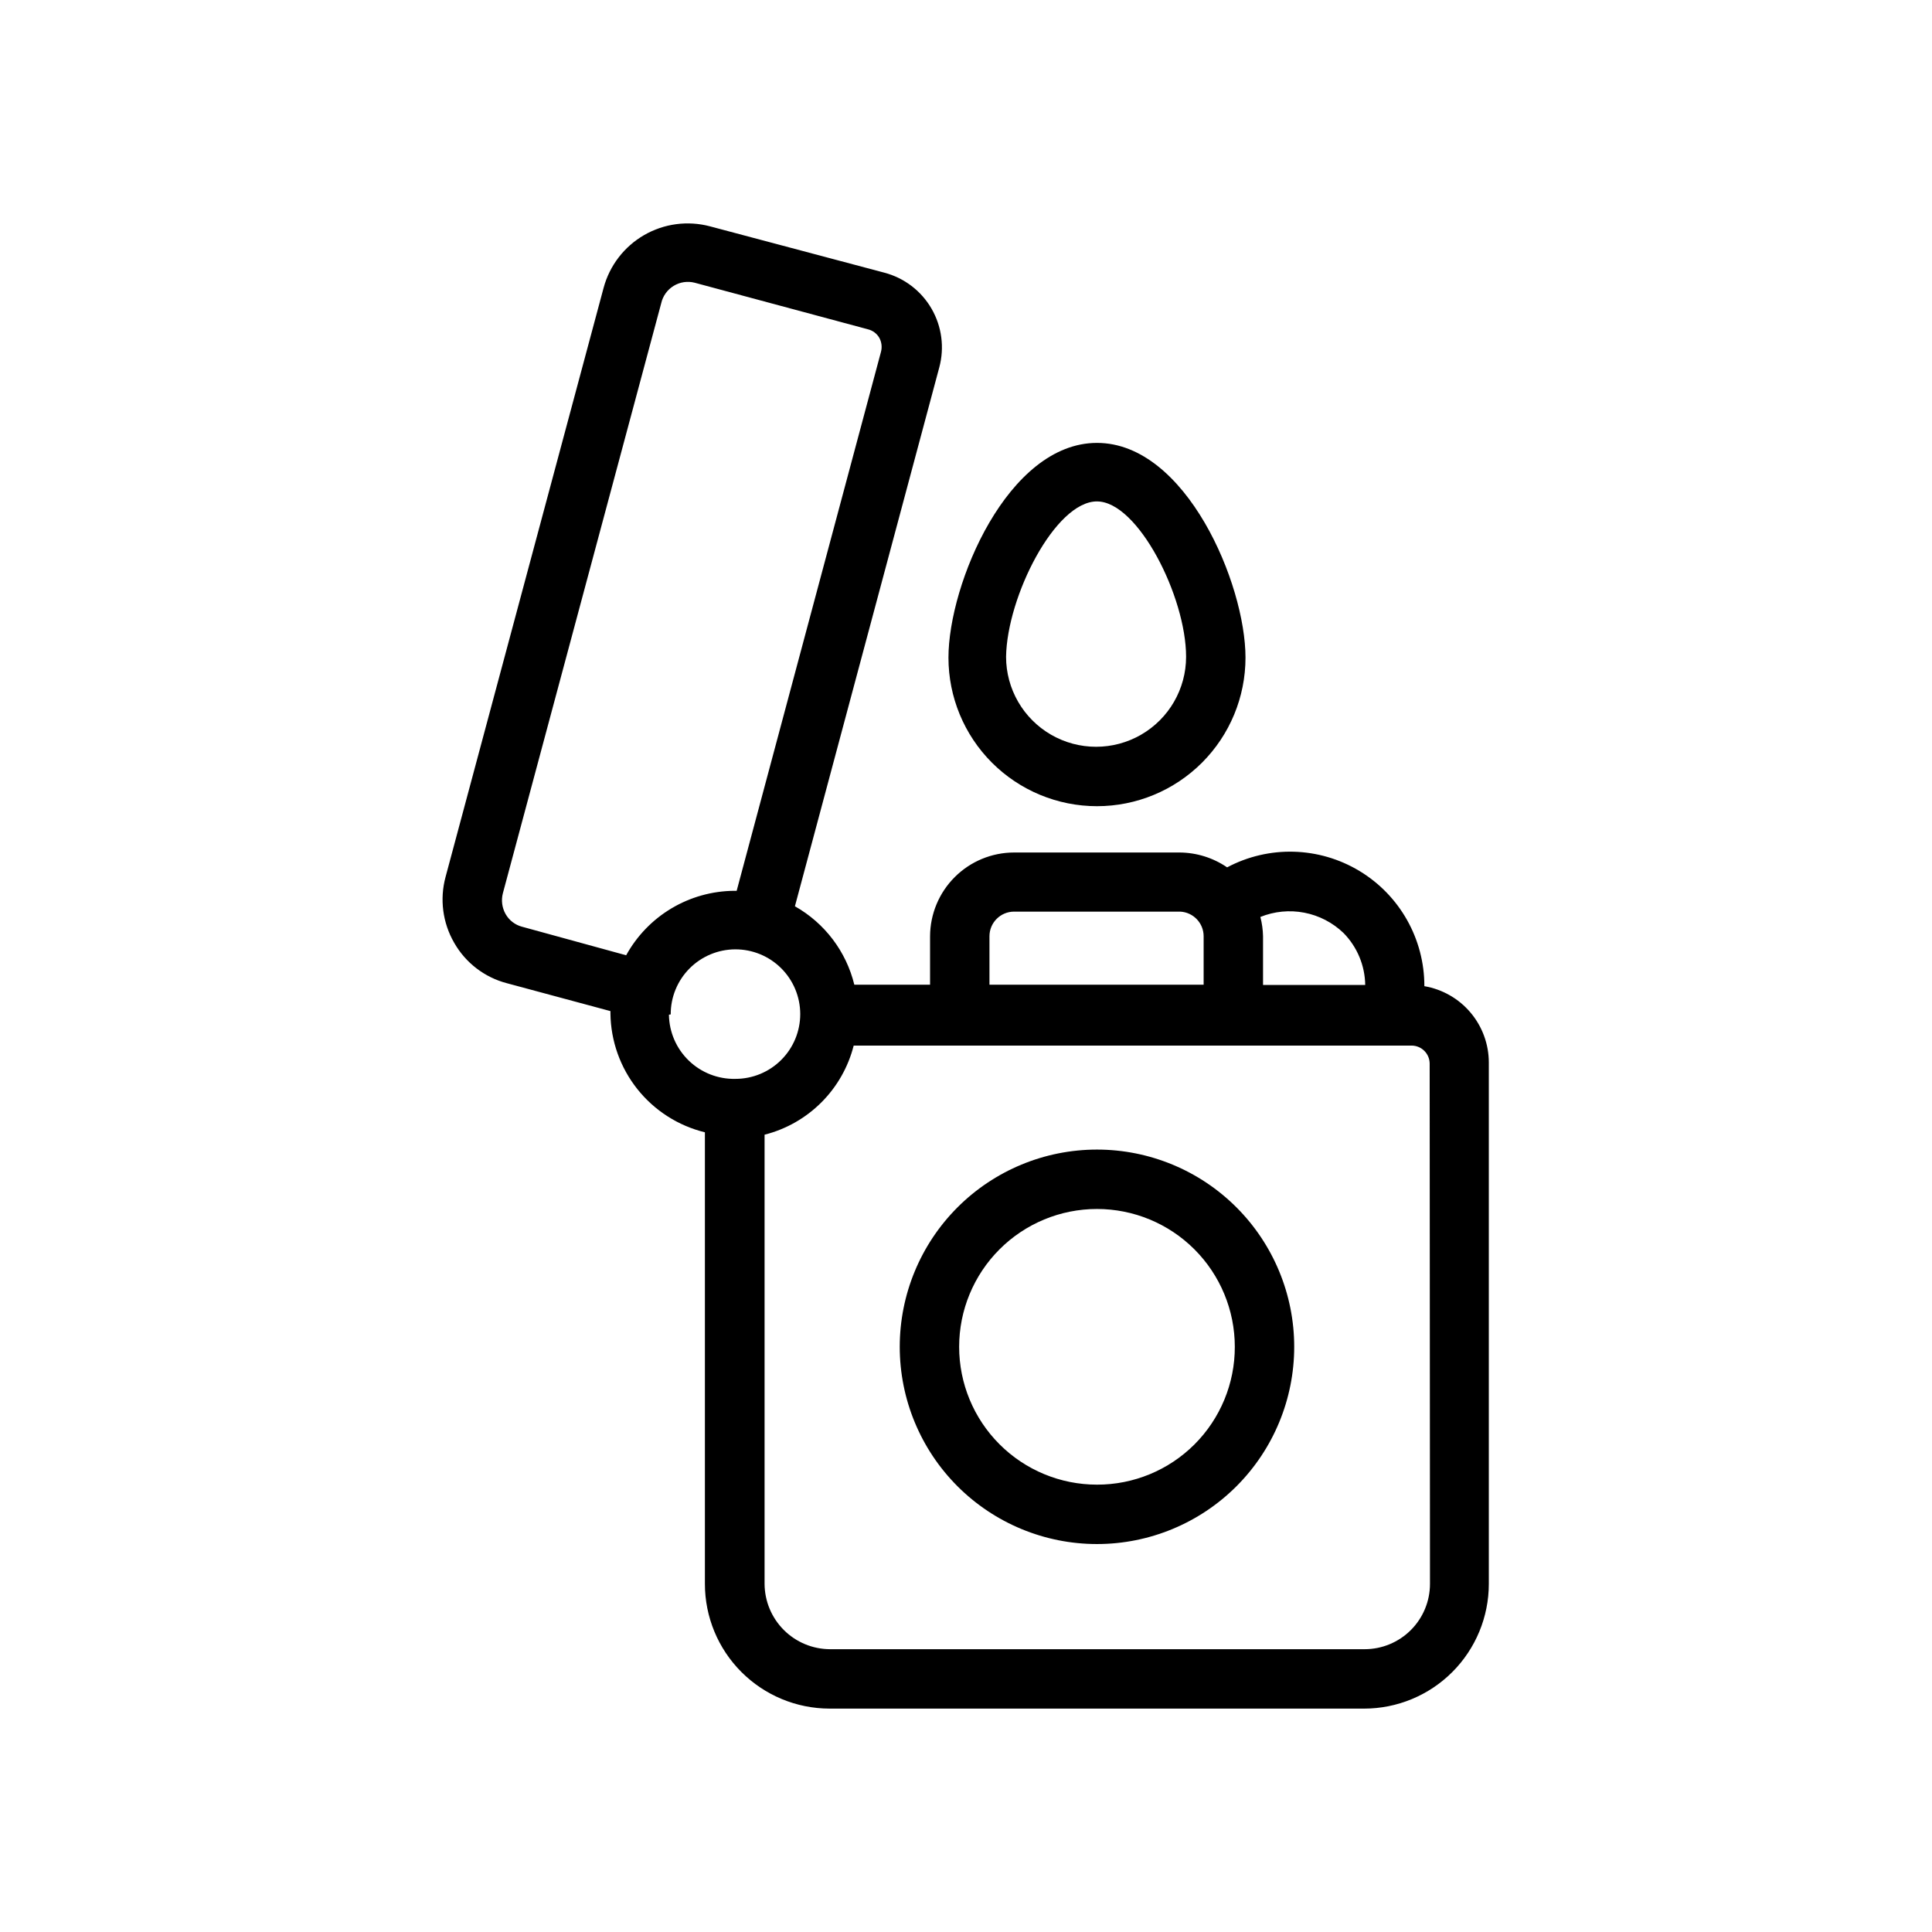
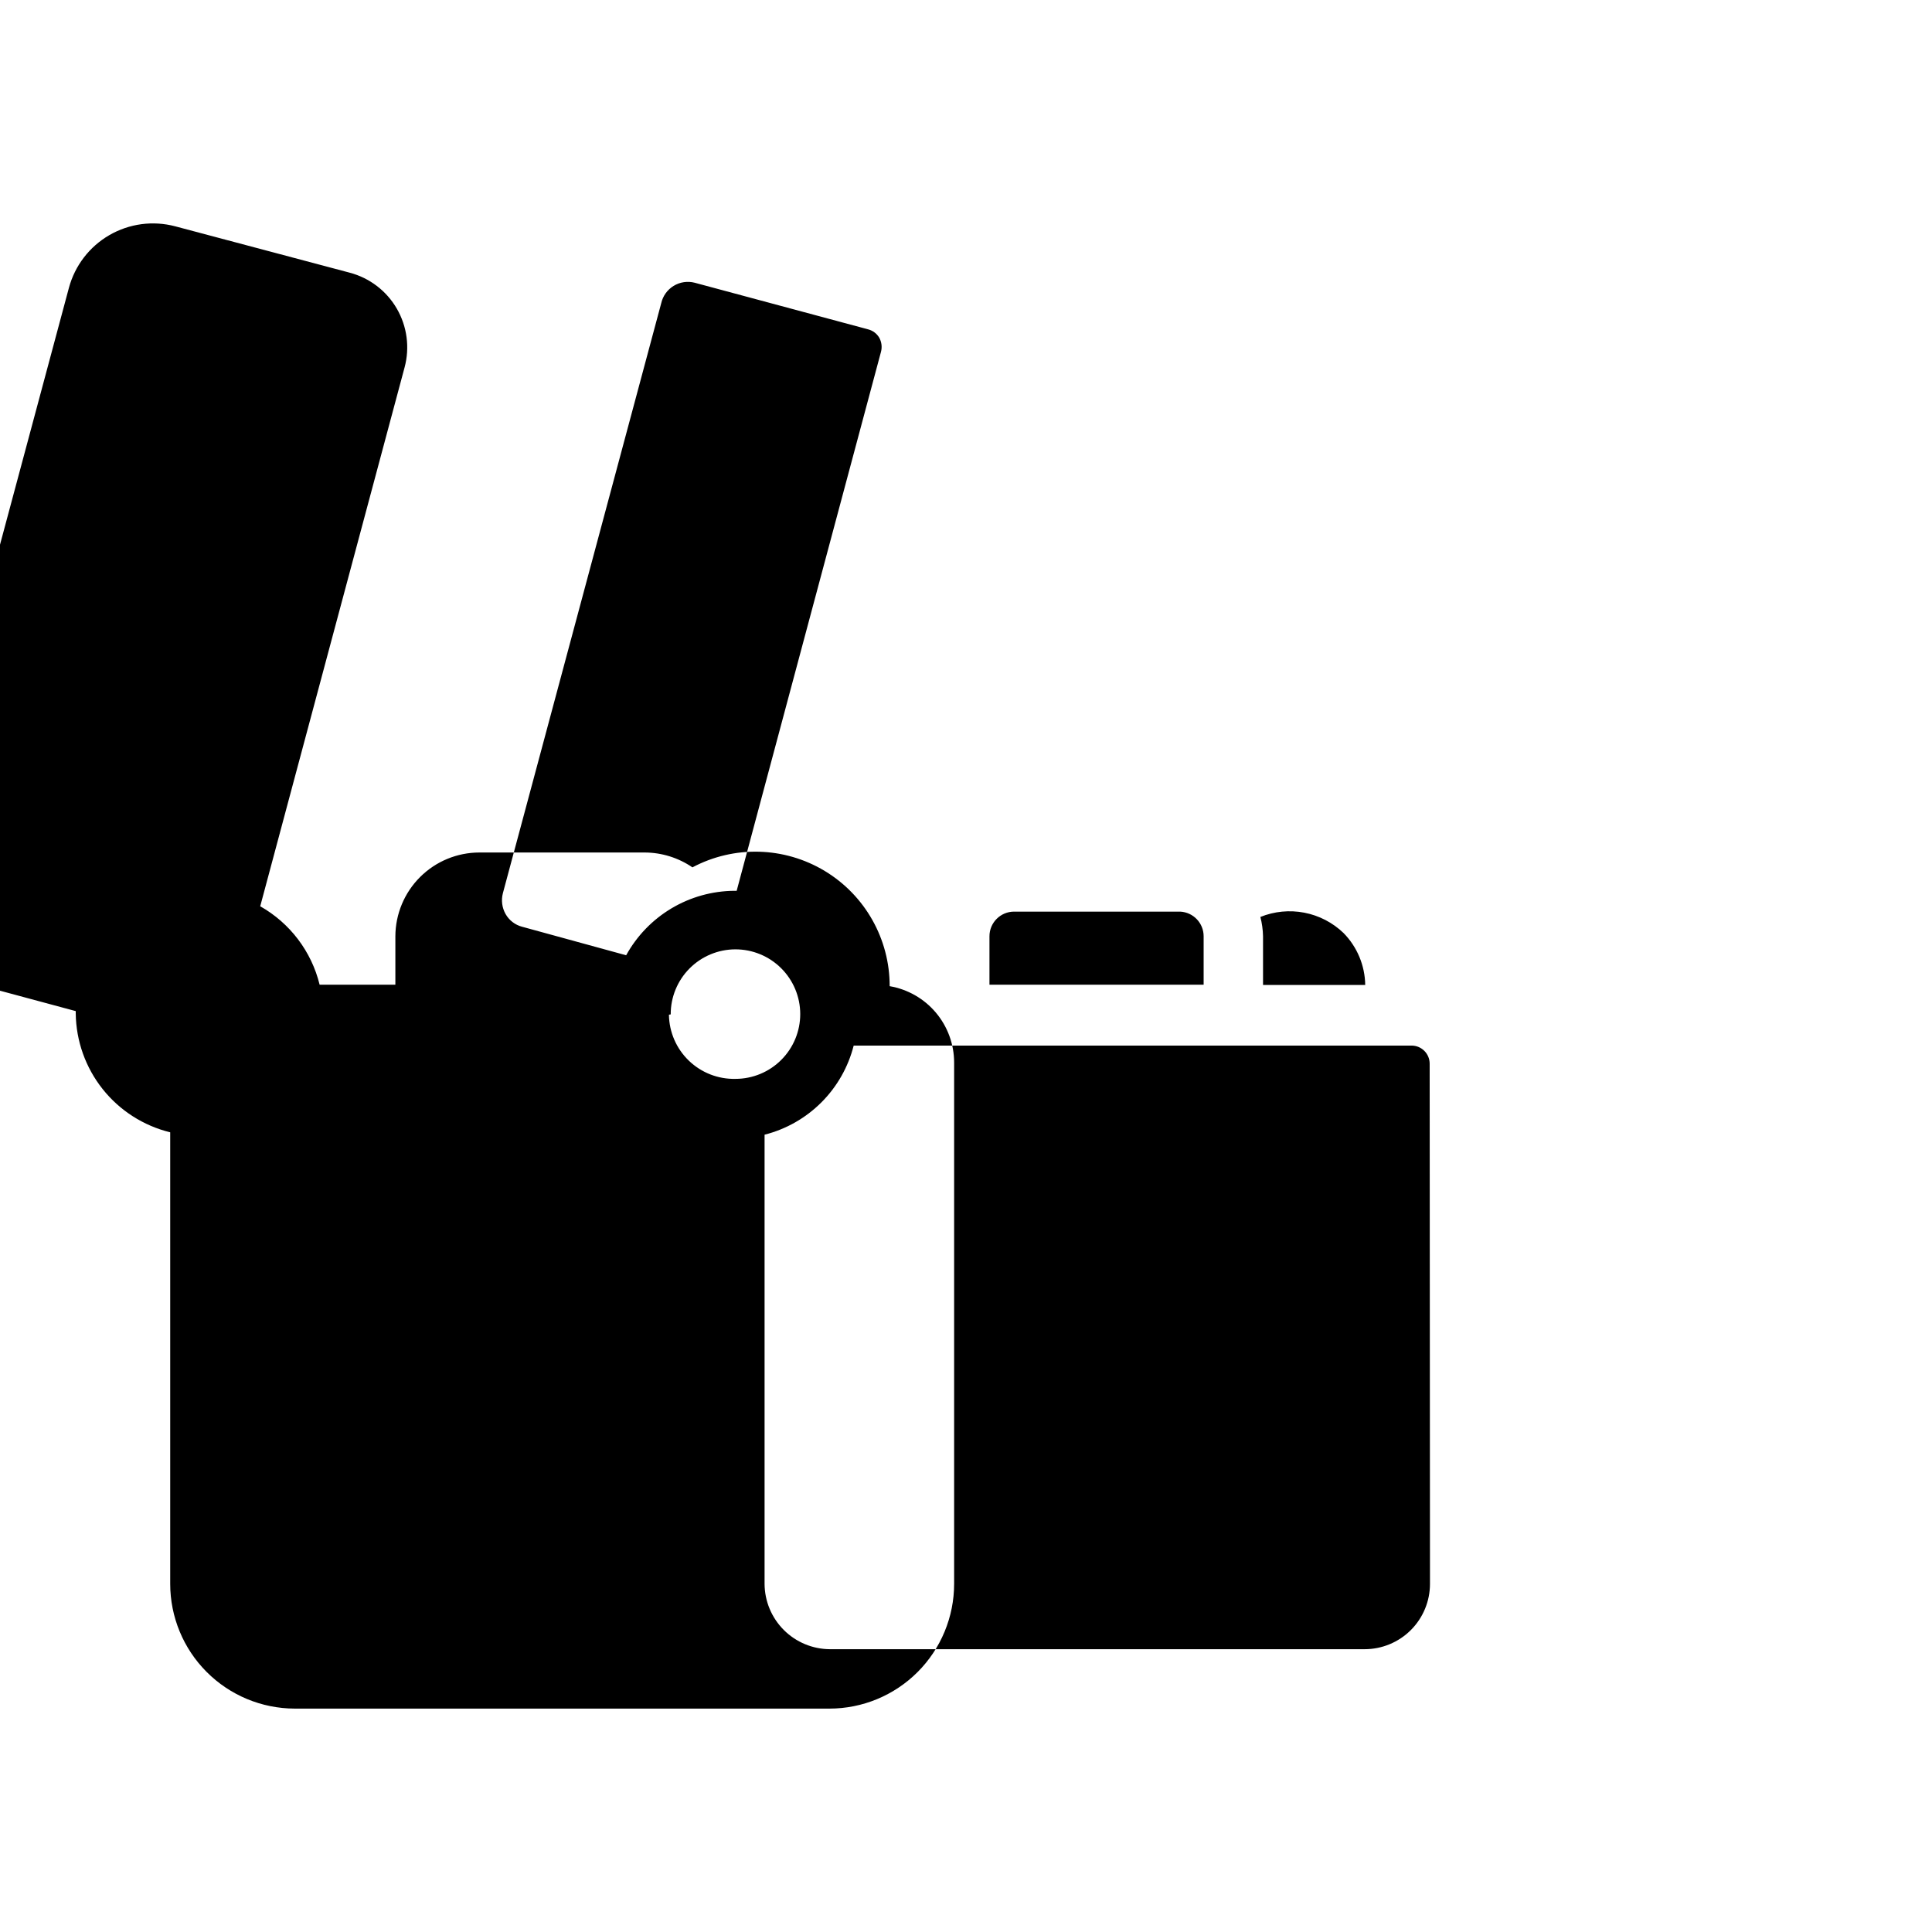
<svg xmlns="http://www.w3.org/2000/svg" fill="#000000" width="800px" height="800px" version="1.1" viewBox="144 144 512 512">
  <g>
-     <path d="m363.79 596.8h141.7c8.77 0 17.176-3.484 23.379-9.684 6.199-6.203 9.684-14.613 9.684-23.379v-138.16c-0.004-4.844-1.723-9.531-4.848-13.234s-7.461-6.18-12.234-6.996c0.02-12.5-6.516-24.094-17.223-30.543-10.707-6.449-24.012-6.809-35.047-0.945-3.711-2.539-8.102-3.91-12.598-3.938h-43.848c-5.894 0-11.547 2.336-15.723 6.5-4.176 4.16-6.531 9.805-6.555 15.699v12.832h-20.074c-2.152-8.805-7.852-16.324-15.742-20.781l38.258-142.8c1.414-5.262 0.672-10.871-2.059-15.586-2.734-4.715-7.234-8.145-12.504-9.527l-46.211-12.281c-5.898-1.562-12.172-0.727-17.457 2.328-5.281 3.055-9.137 8.078-10.723 13.969l-41.879 156.1c-1.602 5.894-0.781 12.188 2.281 17.477 3.016 5.297 8.039 9.156 13.934 10.703l27.473 7.398v0.629 0.004c0.09 7.281 2.598 14.328 7.129 20.027 4.531 5.699 10.832 9.73 17.906 11.461v119.66c0 8.754 3.473 17.152 9.656 23.348 6.184 6.199 14.57 9.691 23.328 9.715zm159.17-33.062c0 4.59-1.824 8.996-5.074 12.246-3.246 3.246-7.652 5.07-12.246 5.07h-141.7c-4.586-0.02-8.98-1.852-12.223-5.094-3.246-3.246-5.074-7.637-5.098-12.223v-119.03c5.699-1.445 10.898-4.406 15.055-8.562s7.113-9.355 8.562-15.055h147.84c2.652 0 4.801 2.152 4.801 4.805zm-22.91-172.48c3.617 3.68 5.676 8.613 5.746 13.773h-27.078v-12.91c-0.035-1.727-0.273-3.441-0.707-5.117 3.691-1.492 7.738-1.887 11.648-1.133s7.519 2.625 10.391 5.387zm-93.832 0.863c0-3.606 2.926-6.531 6.531-6.531h44.004c3.488 0.168 6.227 3.043 6.223 6.531v12.832h-56.758zm-123.83-2.519v0.004c-1.871-0.484-3.461-1.707-4.41-3.387-0.941-1.676-1.195-3.652-0.707-5.512l41.957-156.34c0.43-1.918 1.617-3.582 3.297-4.606 1.676-1.023 3.699-1.324 5.598-0.828l45.973 12.359c1.227 0.324 2.273 1.113 2.914 2.203 0.625 1.129 0.793 2.453 0.473 3.699l-38.258 142.88h-0.629c-5.863 0.043-11.609 1.648-16.648 4.652-5.035 3.004-9.18 7.293-12.008 12.43zm39.359 23.223c-0.02-4.555 1.77-8.93 4.981-12.164 3.211-3.234 7.574-5.059 12.129-5.074 4.555-0.012 8.93 1.785 12.16 5 3.227 3.215 5.047 7.578 5.055 12.137 0.004 4.555-1.801 8.926-5.019 12.148-3.219 3.227-7.586 5.039-12.145 5.039-4.598 0.105-9.047-1.633-12.359-4.828-3.312-3.191-5.211-7.578-5.273-12.176z" />
-     <path d="m434.71 357.65c10.438 0 20.449-4.148 27.832-11.531 7.379-7.379 11.527-17.391 11.527-27.832 0-19.523-15.742-56.914-39.359-56.914-23.617 0-39.359 37.391-39.359 56.914 0 10.441 4.144 20.453 11.527 27.832 7.383 7.383 17.391 11.531 27.832 11.531zm0-80.766c10.863 0 23.617 25.27 23.617 41.172v-0.004c0 8.523-4.547 16.395-11.93 20.656-7.379 4.262-16.469 4.262-23.852 0-7.379-4.262-11.926-12.133-11.926-20.656 0.238-15.902 12.988-41.172 24.09-41.172z" />
-     <path d="m434.71 448.65c-13.863 0-27.16 5.508-36.961 15.309-9.805 9.805-15.309 23.098-15.309 36.961s5.504 27.156 15.309 36.961c9.801 9.801 23.098 15.309 36.961 15.309 13.863 0 27.156-5.508 36.961-15.309 9.801-9.805 15.309-23.098 15.309-36.961s-5.508-27.156-15.309-36.961c-9.805-9.801-23.098-15.309-36.961-15.309zm0 88.797c-9.688 0-18.98-3.848-25.828-10.699-6.852-6.852-10.699-16.141-10.699-25.828s3.848-18.977 10.699-25.828c6.848-6.852 16.141-10.699 25.828-10.699s18.977 3.848 25.828 10.699c6.848 6.852 10.699 16.141 10.699 25.828 0.02 9.695-3.824 18.996-10.676 25.852-6.856 6.856-16.16 10.695-25.852 10.676z" />
+     <path d="m363.79 596.8c8.77 0 17.176-3.484 23.379-9.684 6.199-6.203 9.684-14.613 9.684-23.379v-138.16c-0.004-4.844-1.723-9.531-4.848-13.234s-7.461-6.18-12.234-6.996c0.02-12.5-6.516-24.094-17.223-30.543-10.707-6.449-24.012-6.809-35.047-0.945-3.711-2.539-8.102-3.91-12.598-3.938h-43.848c-5.894 0-11.547 2.336-15.723 6.5-4.176 4.16-6.531 9.805-6.555 15.699v12.832h-20.074c-2.152-8.805-7.852-16.324-15.742-20.781l38.258-142.8c1.414-5.262 0.672-10.871-2.059-15.586-2.734-4.715-7.234-8.145-12.504-9.527l-46.211-12.281c-5.898-1.562-12.172-0.727-17.457 2.328-5.281 3.055-9.137 8.078-10.723 13.969l-41.879 156.1c-1.602 5.894-0.781 12.188 2.281 17.477 3.016 5.297 8.039 9.156 13.934 10.703l27.473 7.398v0.629 0.004c0.09 7.281 2.598 14.328 7.129 20.027 4.531 5.699 10.832 9.73 17.906 11.461v119.66c0 8.754 3.473 17.152 9.656 23.348 6.184 6.199 14.57 9.691 23.328 9.715zm159.17-33.062c0 4.59-1.824 8.996-5.074 12.246-3.246 3.246-7.652 5.07-12.246 5.07h-141.7c-4.586-0.02-8.98-1.852-12.223-5.094-3.246-3.246-5.074-7.637-5.098-12.223v-119.03c5.699-1.445 10.898-4.406 15.055-8.562s7.113-9.355 8.562-15.055h147.84c2.652 0 4.801 2.152 4.801 4.805zm-22.91-172.48c3.617 3.68 5.676 8.613 5.746 13.773h-27.078v-12.91c-0.035-1.727-0.273-3.441-0.707-5.117 3.691-1.492 7.738-1.887 11.648-1.133s7.519 2.625 10.391 5.387zm-93.832 0.863c0-3.606 2.926-6.531 6.531-6.531h44.004c3.488 0.168 6.227 3.043 6.223 6.531v12.832h-56.758zm-123.83-2.519v0.004c-1.871-0.484-3.461-1.707-4.41-3.387-0.941-1.676-1.195-3.652-0.707-5.512l41.957-156.34c0.43-1.918 1.617-3.582 3.297-4.606 1.676-1.023 3.699-1.324 5.598-0.828l45.973 12.359c1.227 0.324 2.273 1.113 2.914 2.203 0.625 1.129 0.793 2.453 0.473 3.699l-38.258 142.88h-0.629c-5.863 0.043-11.609 1.648-16.648 4.652-5.035 3.004-9.18 7.293-12.008 12.43zm39.359 23.223c-0.02-4.555 1.77-8.93 4.981-12.164 3.211-3.234 7.574-5.059 12.129-5.074 4.555-0.012 8.93 1.785 12.16 5 3.227 3.215 5.047 7.578 5.055 12.137 0.004 4.555-1.801 8.926-5.019 12.148-3.219 3.227-7.586 5.039-12.145 5.039-4.598 0.105-9.047-1.633-12.359-4.828-3.312-3.191-5.211-7.578-5.273-12.176z" />
  </g>
</svg>